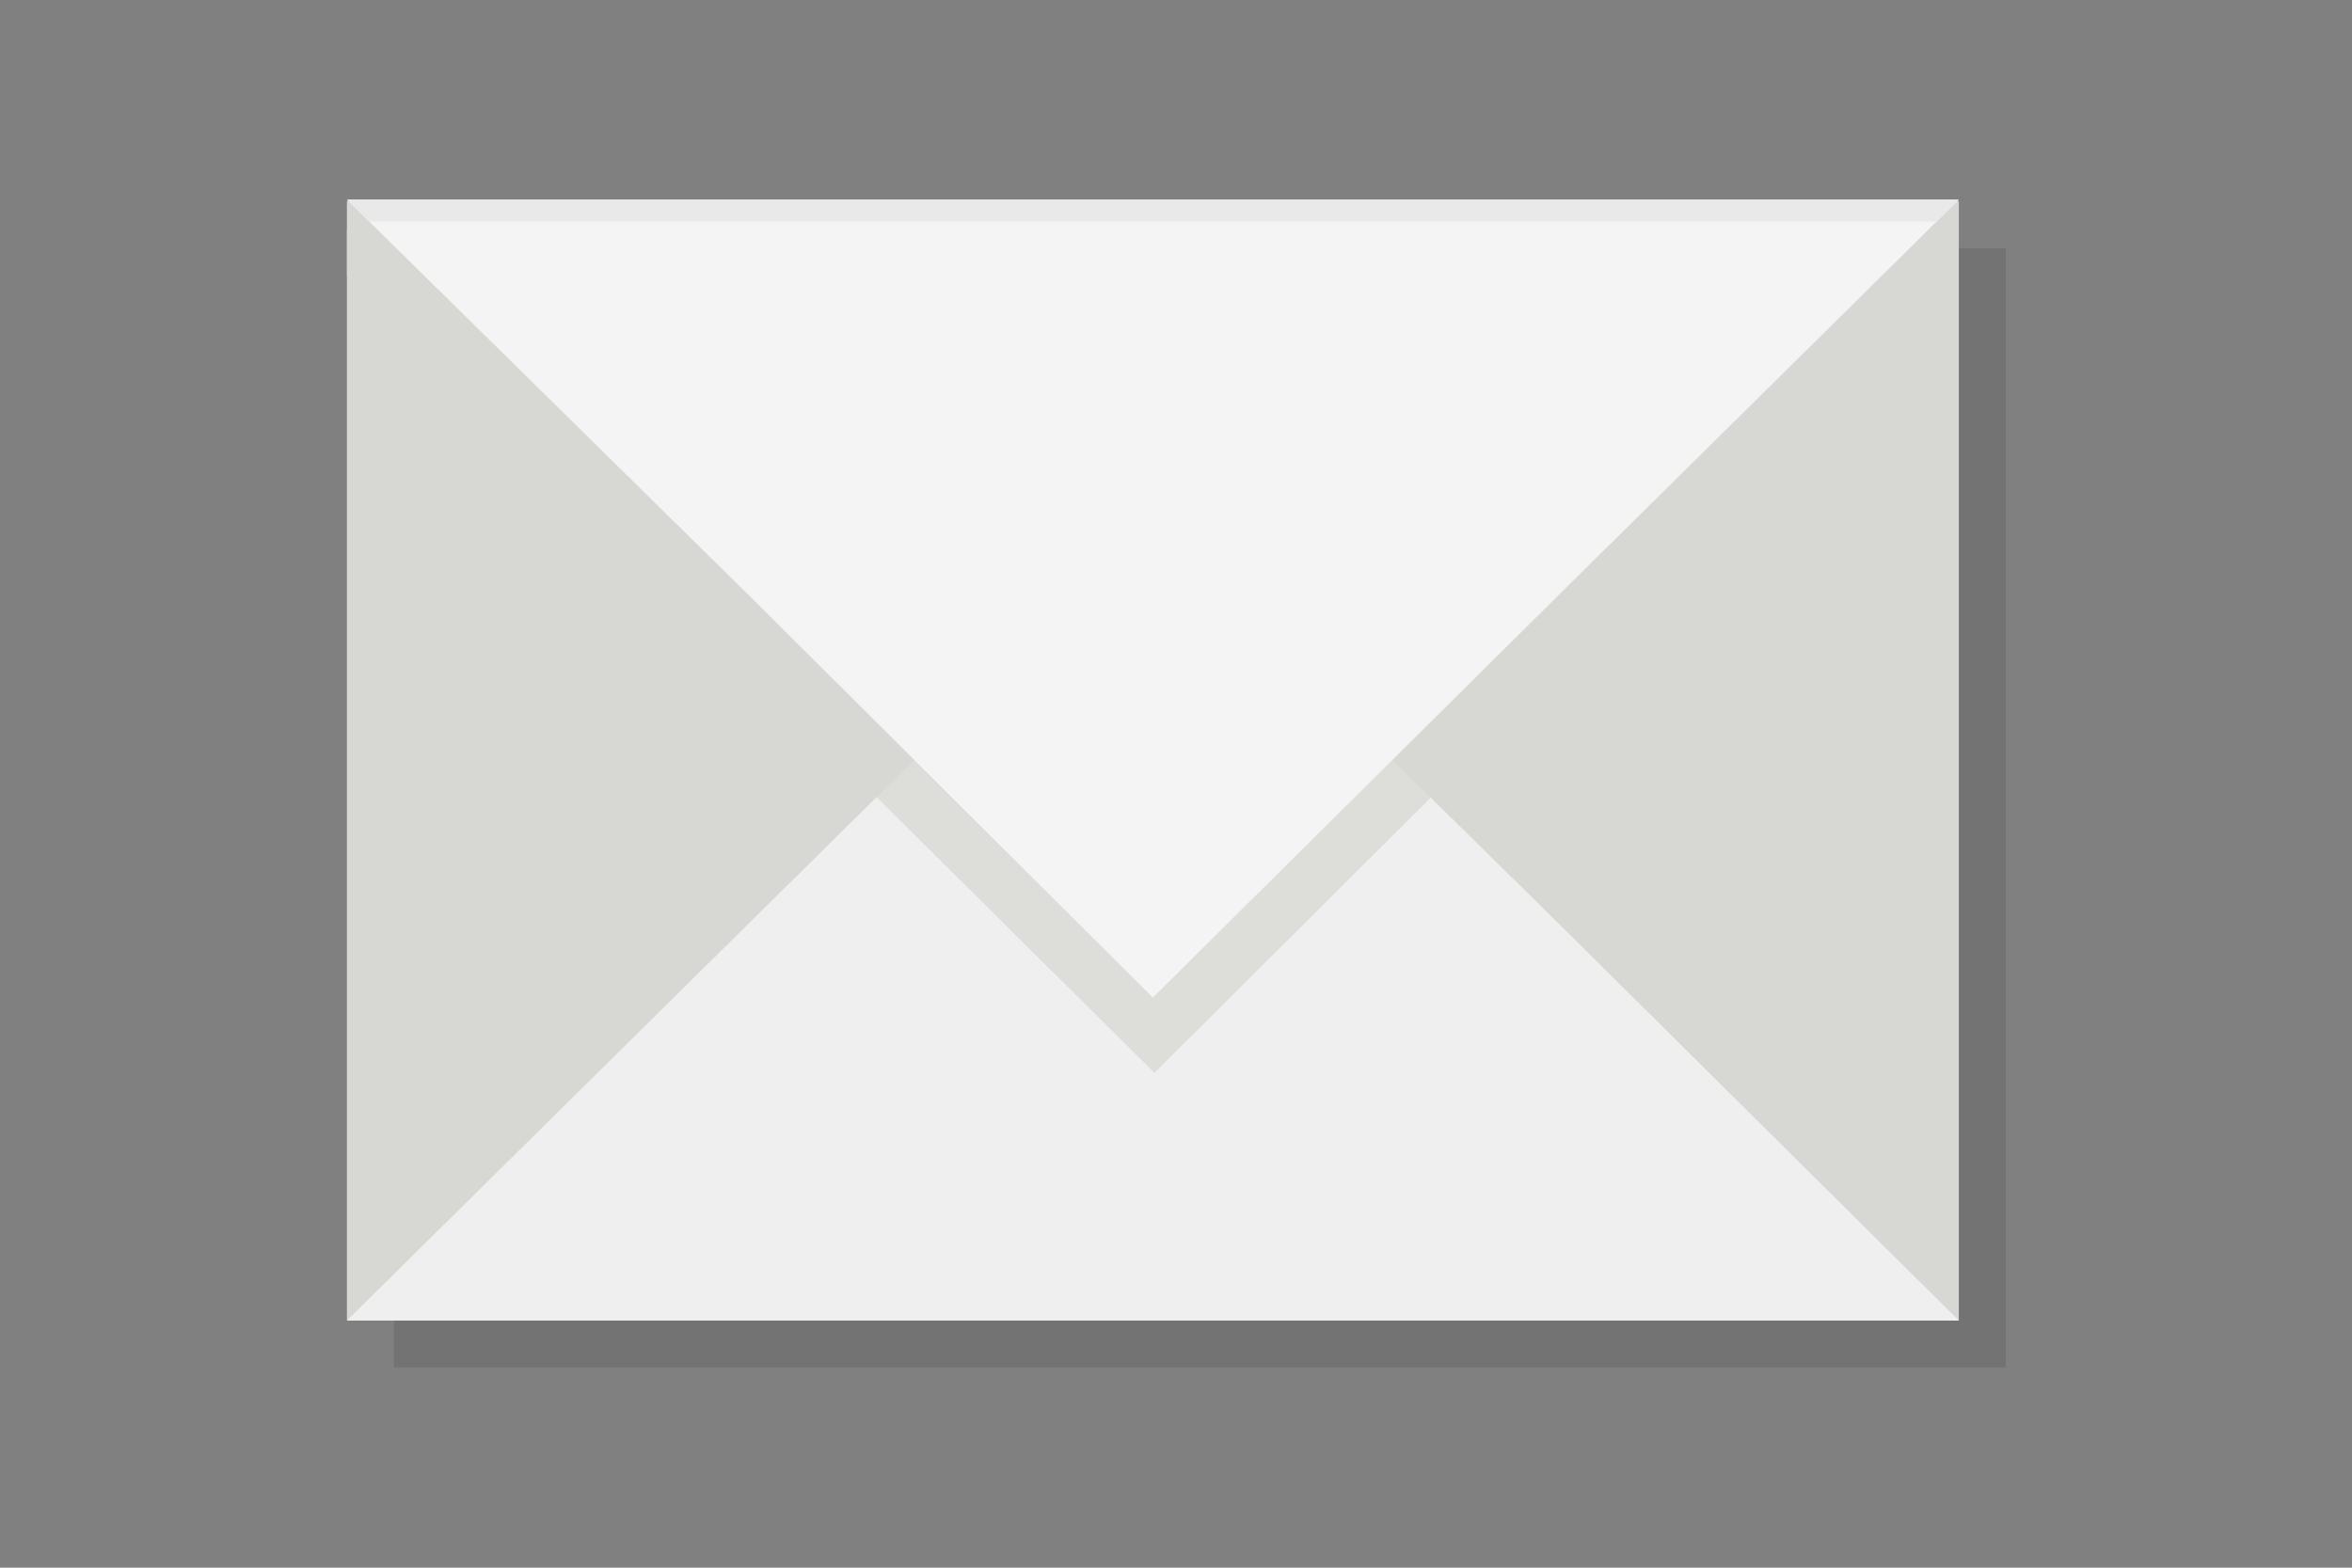
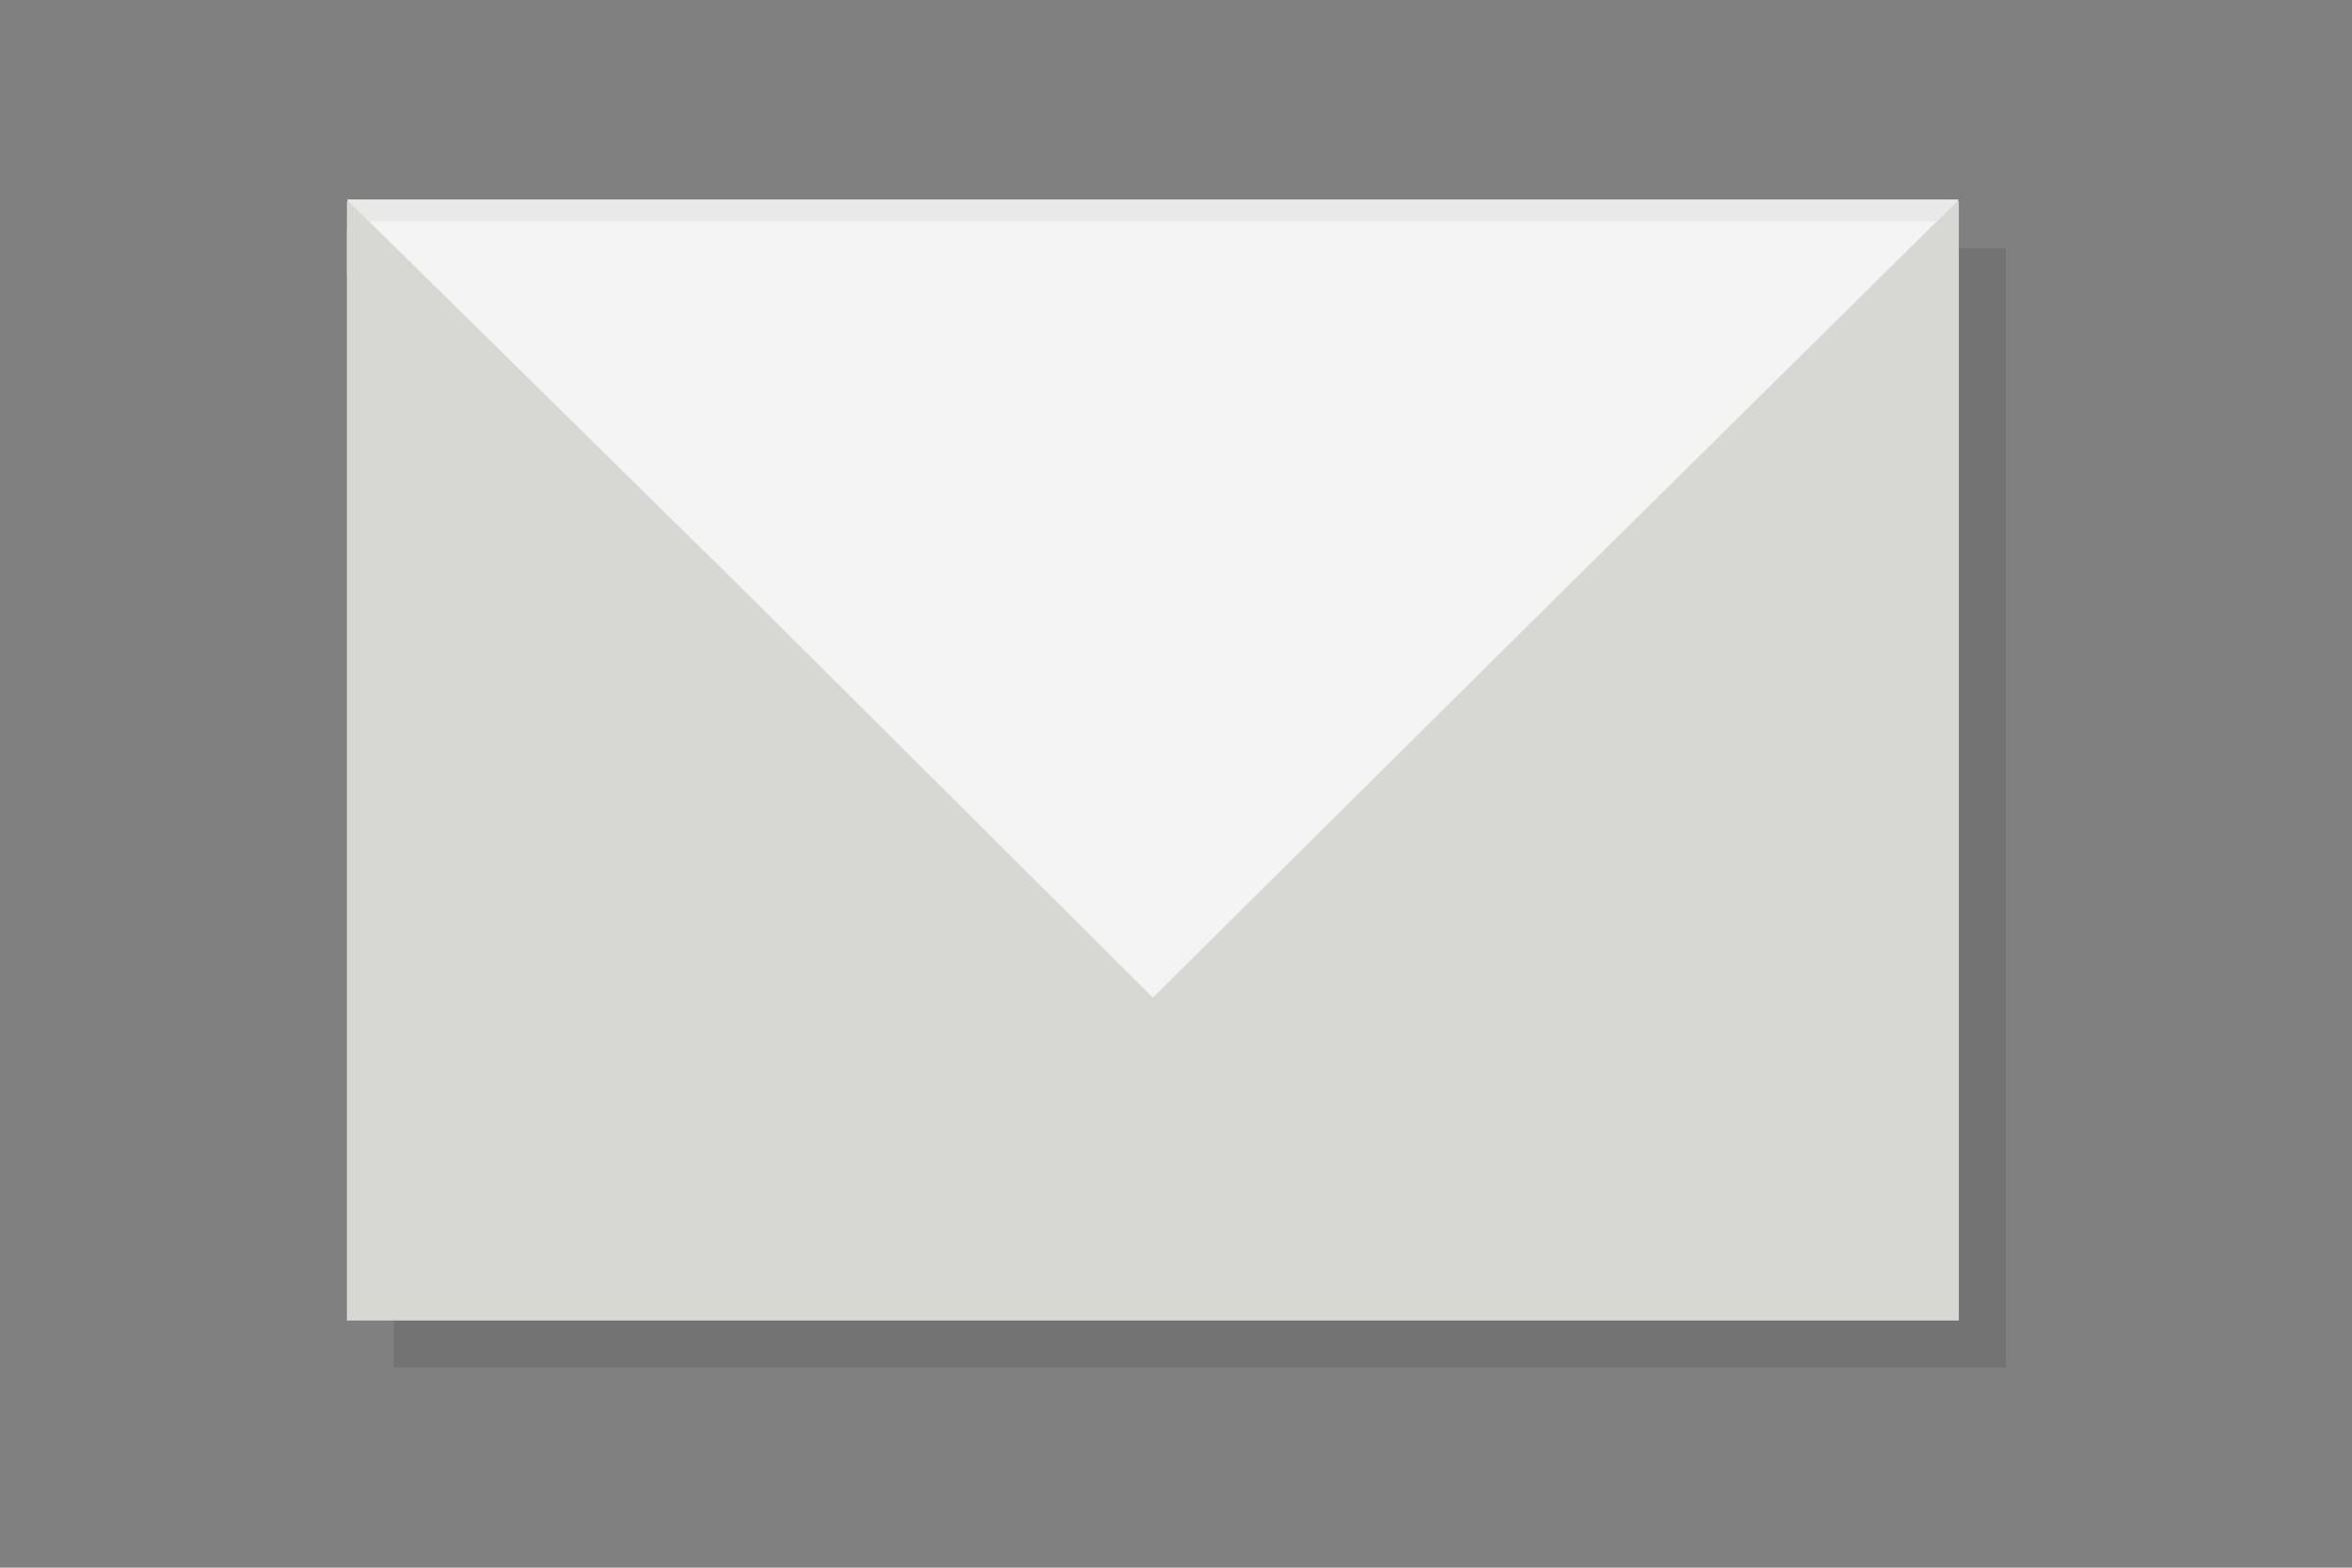
<svg xmlns="http://www.w3.org/2000/svg" version="1.1" id="レイヤー_1" x="0px" y="0px" width="150px" height="100px" viewBox="0 0 150 100" style="enable-background:new 0 0 150 100;" xml:space="preserve">
  <rect x="0" y="0" width="150" height="100" fill="#808080" stroke="none" />
  <style type="text/css">
	.st0{opacity:0.1;fill-rule:evenodd;clip-rule:evenodd;fill:#040000;enable-background:new    ;}
	.st1{fill:#D7D7D3;}
	.st2{fill-rule:evenodd;clip-rule:evenodd;fill:#EFEFEF;}
	.st3{opacity:0.75;fill-rule:evenodd;clip-rule:evenodd;fill:#D7D7D3;enable-background:new    ;}
	.st4{fill-rule:evenodd;clip-rule:evenodd;fill:#F4F4F4;}
	.st5{fill:#E9E9E9;}
	.st6{display:none;opacity:0.5;fill:#DDDDDC;enable-background:new    ;}
	.st7{fill:none;}
</style>
  <g id="icon_design_2_" transform="translate(46.225 27.734)">
    <g id="icon_design_1_">
      <g id="グループ_179_1_">
        <path id="パス_327_1_" class="st0" d="M30.4-11.9h-51.5v71.4H81.7v-71.4C81.7-11.9,30.4-11.9,30.4-11.9z" />
        <rect id="長方形_228_1_" x="-24.1" y="-14.9" class="st1" width="102.8" height="71.4" />
-         <path id="パス_328_1_" class="st2" d="M27.3,5.7L1.7,31l-25.8,25.5H78.7L53,31L27.3,5.7z" />
        <path id="パス_329_1_" class="st3" d="M-24.1-13.1v3L1.7,15.2l25.7,25.5L53,15.2L77.4-8.9l-0.9-4.3L-24.1-13.1L-24.1-13.1z" />
        <path id="パス_330_1_" class="st4" d="M27.3,35.9L53,10.4L78.7-15H-24.1L1.7,10.4L27.3,35.9z" />
        <path id="交差_1_1_" class="st5" d="M-22.7-13.6l-1.4-1.4H78.7l-1.4,1.4H-22.7z" />
-         <polygon class="st6" points="76.9,54.7 -22.3,54.7 -24.1,56.4 78.5,56.4 78.5,56.3    " />
      </g>
    </g>
  </g>
  <g id="box_x5F_150_x5F_100">
    <rect y="0" class="st7" width="150" height="100" />
  </g>
</svg>